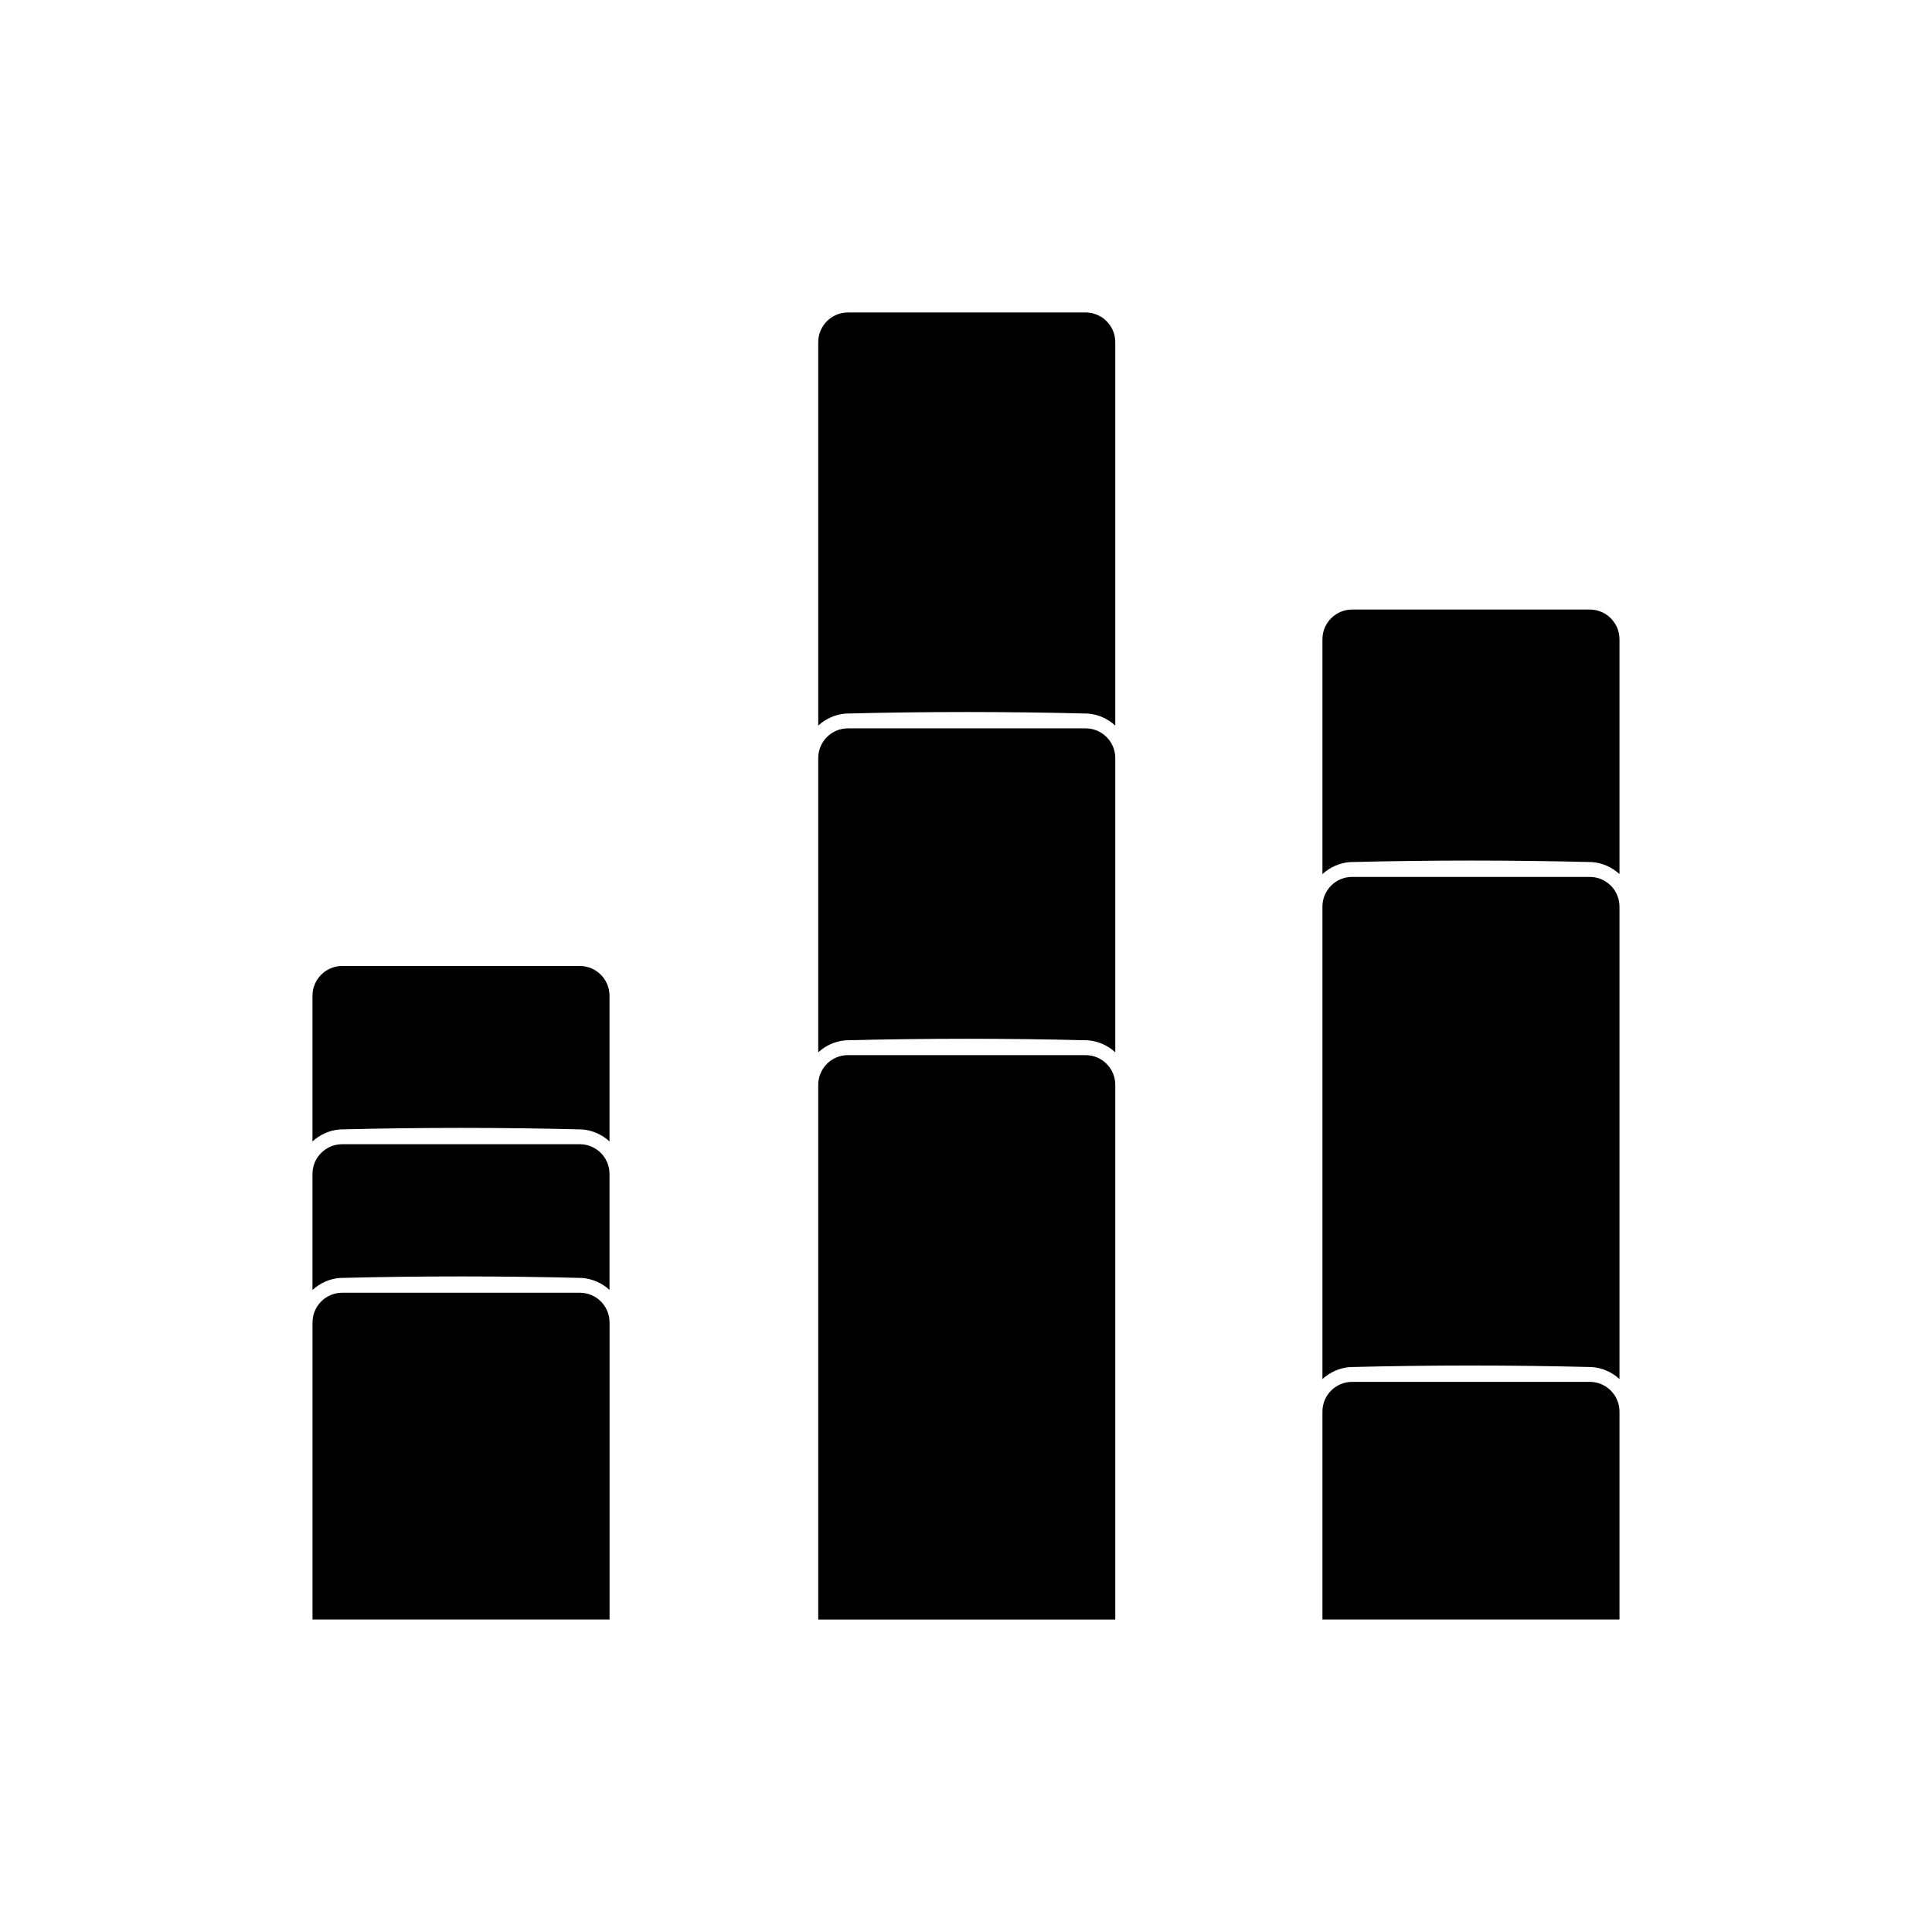
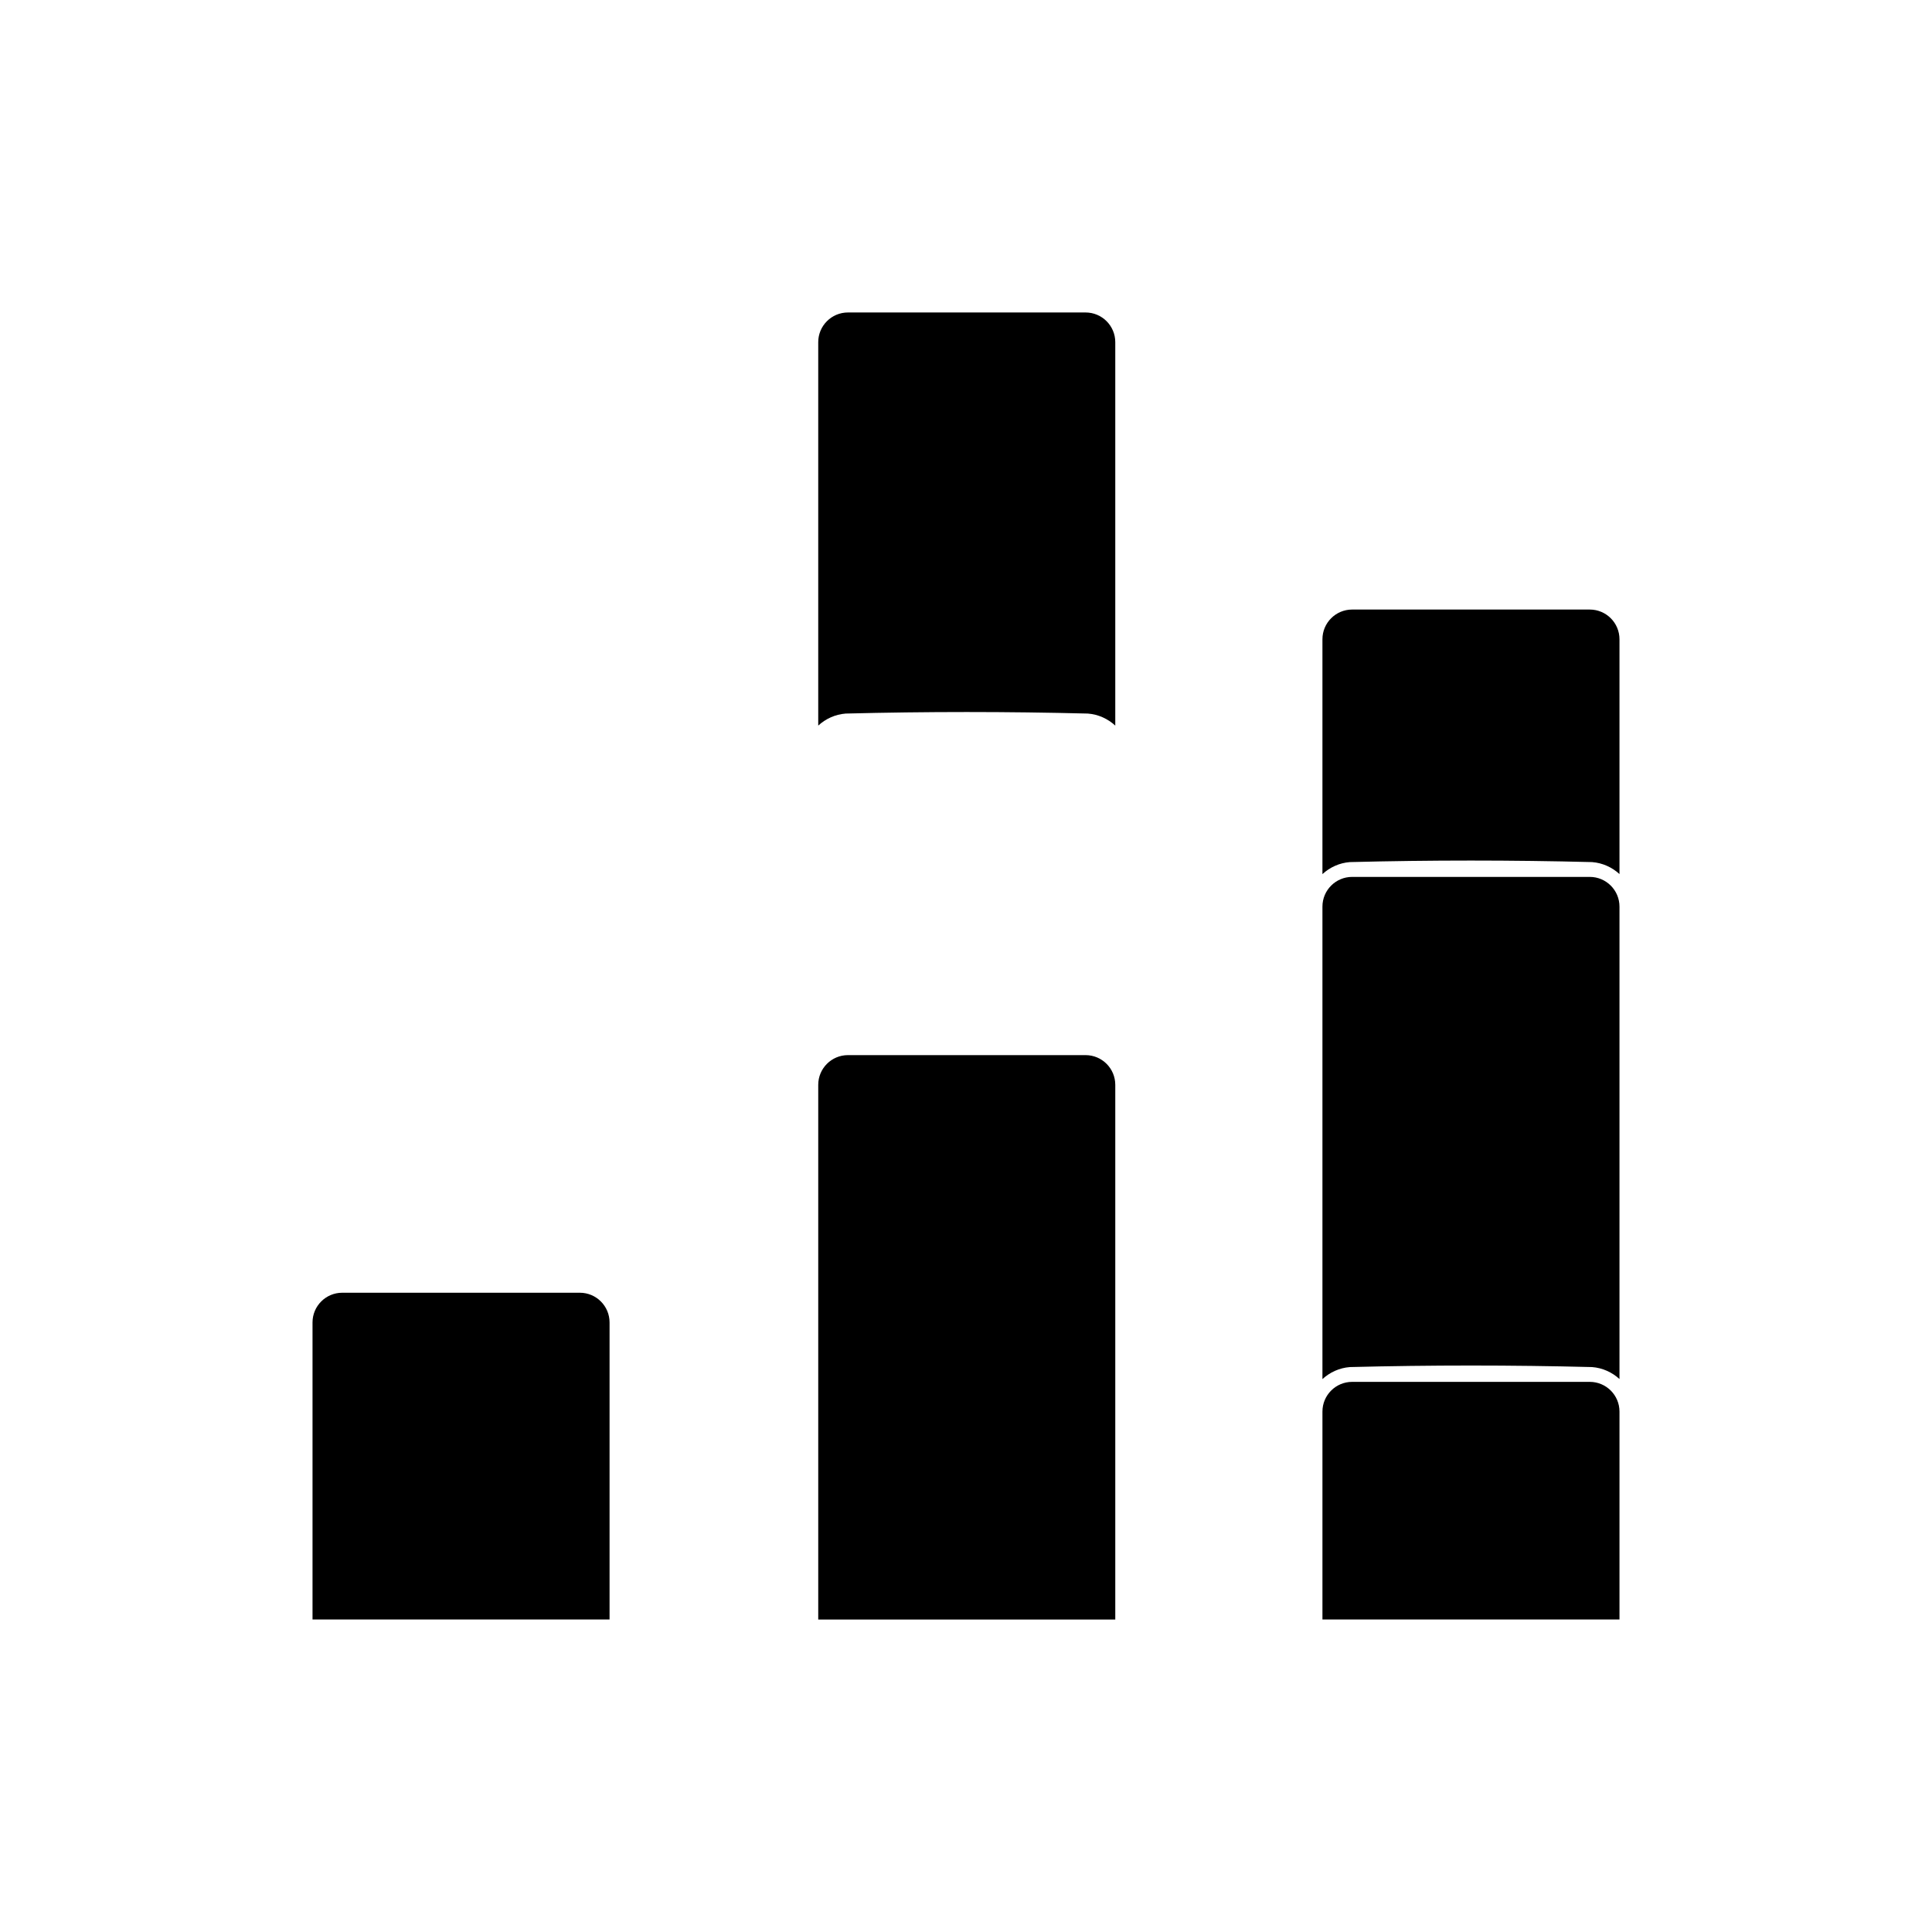
<svg xmlns="http://www.w3.org/2000/svg" fill="#000000" width="800px" height="800px" version="1.1" viewBox="144 144 512 512">
  <g fill-rule="evenodd">
    <path d="m494.46 375.65v-62.242c0-4.344 3.527-7.871 7.871-7.871h62.977c4.344 0 7.871 3.527 7.871 7.871v62.227c-1.953-1.793-4.488-2.961-7.266-3.172-21.387-0.543-42.801-0.543-64.188 0-2.777 0.211-5.312 1.387-7.266 3.188z" />
    <path d="m573.18 518.08c0-4.344-3.527-7.871-7.871-7.871h-62.977c-4.344 0-7.871 3.527-7.871 7.871v55.105h78.719z" />
    <path d="m494.46 509.48v-125.22c0-4.344 3.527-7.871 7.871-7.871h62.977c4.344 0 7.871 3.527 7.871 7.871v125.2c-1.953-1.793-4.488-2.961-7.266-3.172-21.387-0.543-42.801-0.543-64.188 0-2.785 0.211-5.312 1.395-7.266 3.188z" />
-     <path d="m226.81 446.5v-38.629c0-4.344 3.527-7.871 7.871-7.871h62.977c4.344 0 7.871 3.527 7.871 7.871v38.613c-1.961-1.793-4.496-2.961-7.266-3.172-21.387-0.543-42.801-0.543-64.188 0-2.785 0.211-5.312 1.395-7.266 3.188z" />
    <path d="m305.54 494.46c0-4.344-3.527-7.871-7.871-7.871h-62.977c-4.344 0-7.871 3.527-7.871 7.871v78.719h78.719z" />
-     <path d="m226.81 485.86v-30.758c0-4.344 3.527-7.871 7.871-7.871h62.977c4.344 0 7.871 3.527 7.871 7.871v30.742c-1.961-1.793-4.496-2.961-7.266-3.172-21.387-0.543-42.801-0.543-64.188 0-2.785 0.211-5.312 1.387-7.266 3.188z" />
    <path d="m360.84 336.29v-101.61c0-4.344 3.527-7.871 7.871-7.871h62.977c4.344 0 7.871 3.527 7.871 7.871v101.61c-1.953-1.801-4.488-2.977-7.266-3.188-21.387-0.543-42.801-0.543-64.188 0-2.777 0.211-5.312 1.395-7.266 3.188z" />
    <path d="m439.56 431.49c0-4.344-3.527-7.871-7.871-7.871h-62.977c-4.344 0-7.871 3.527-7.871 7.871v141.7h78.719z" />
-     <path d="m360.84 422.88v-77.988c0-4.344 3.527-7.871 7.871-7.871h62.977c4.344 0 7.871 3.527 7.871 7.871v77.973c-1.961-1.793-4.496-2.961-7.266-3.172-21.387-0.543-42.801-0.543-64.188 0-2.777 0.211-5.312 1.387-7.266 3.188z" />
  </g>
</svg>